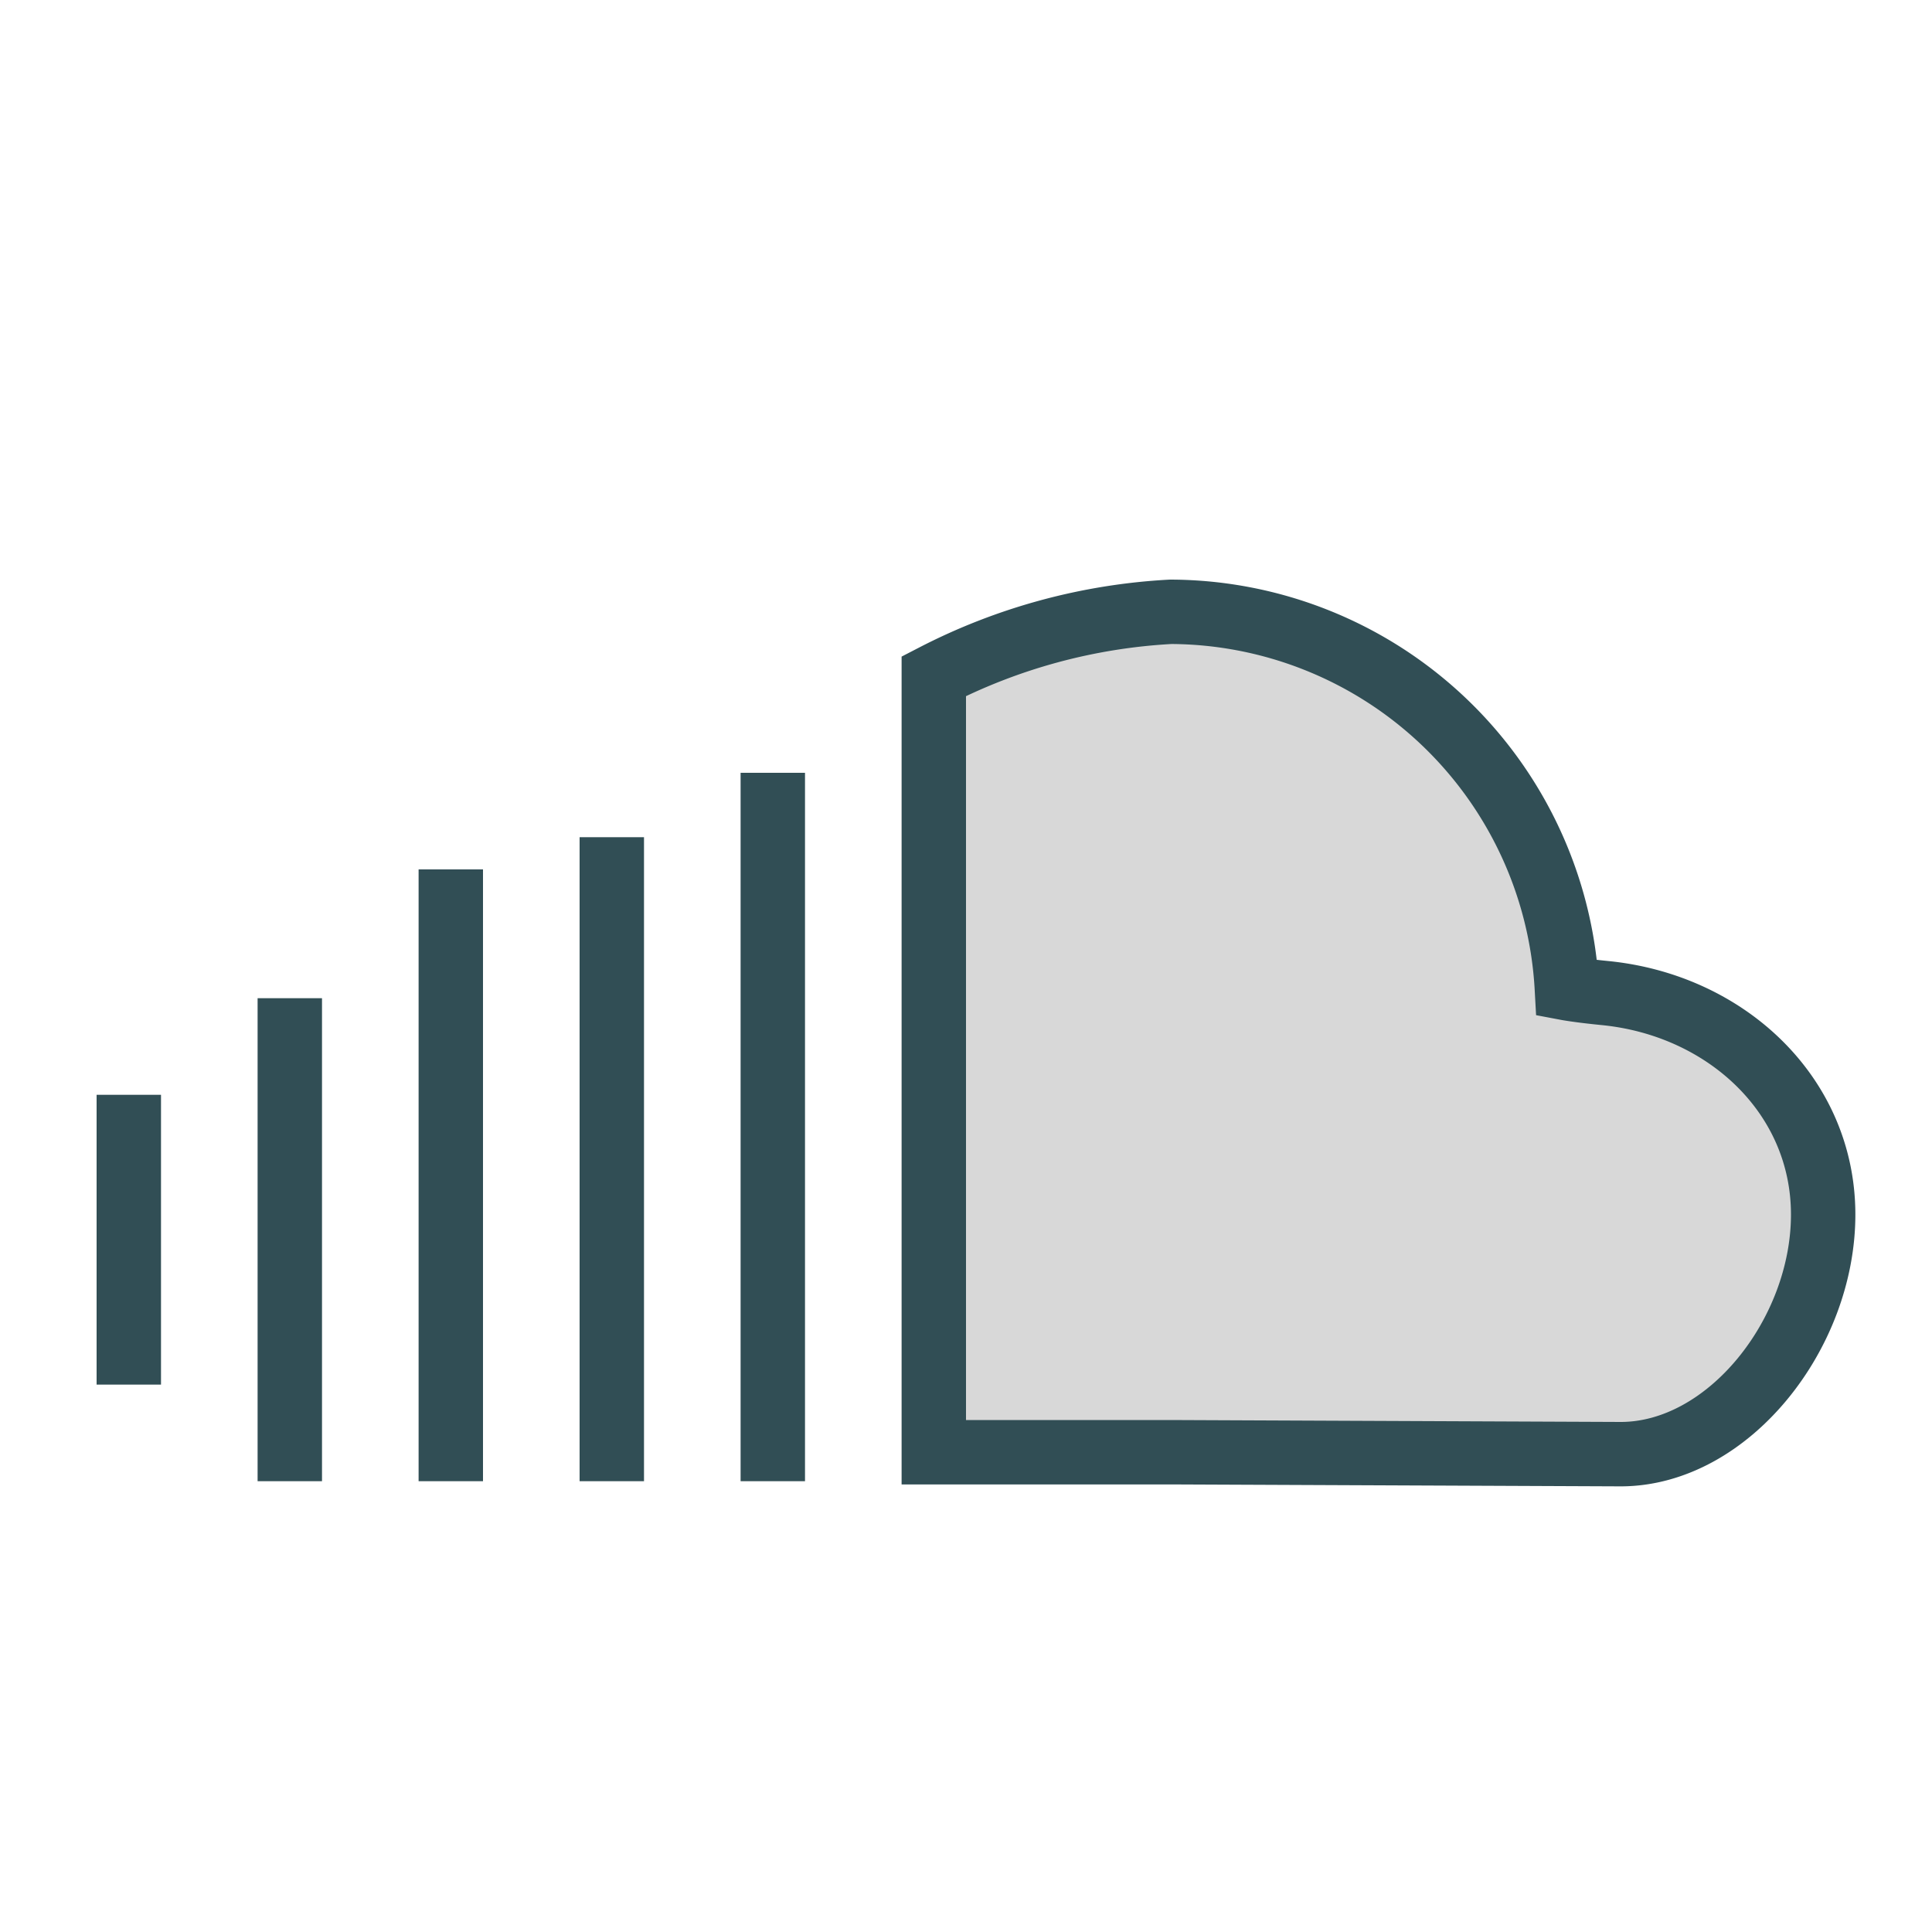
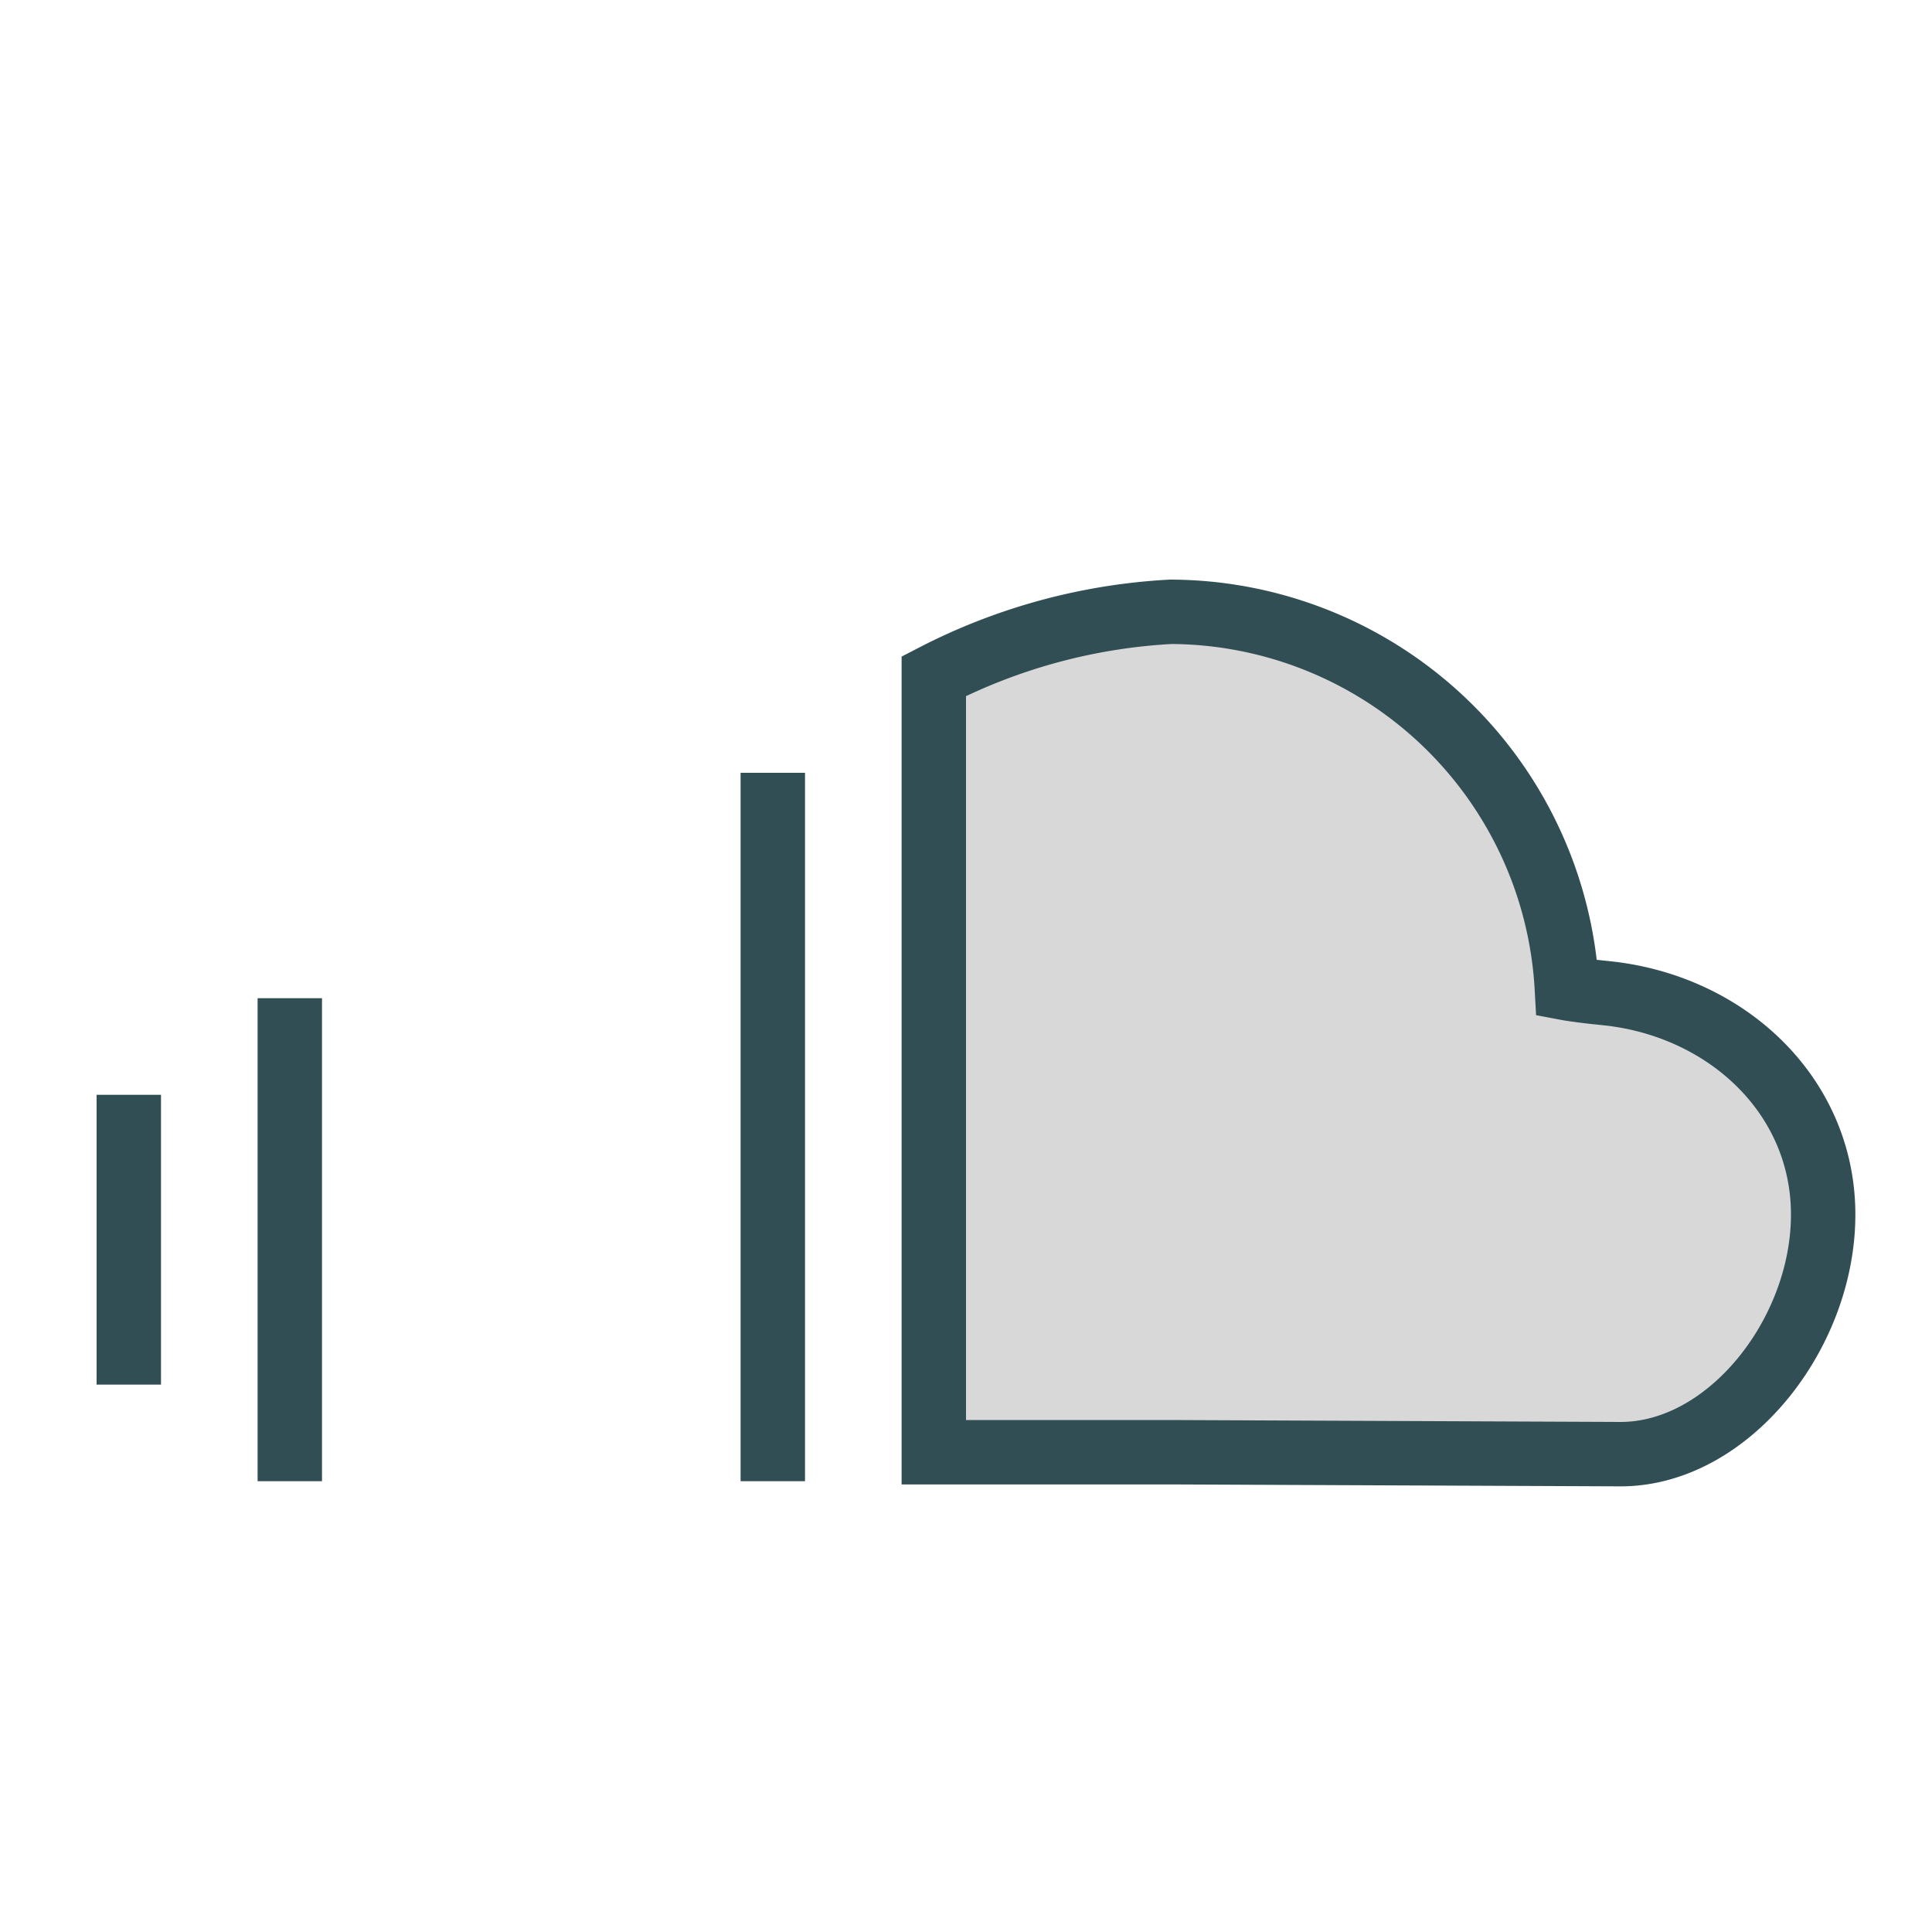
<svg xmlns="http://www.w3.org/2000/svg" data-name="Layer 1" id="Layer_1" viewBox="0 0 60 60">
  <defs>
    <style>.cls-1,.cls-4{fill:none;}.cls-1{clip-rule:evenodd;}.cls-2{clip-path:url(#clip-path);}.cls-3{fill:#d8d8d8;}.cls-4{stroke:#314e55;stroke-miterlimit:10;stroke-width:2px;}</style>
    <clipPath id="clip-path">
      <path class="cls-1" d="M49.84,30.84c-0.81-.08-1.18-0.15-1.18-0.15A12.37,12.37,0,0,0,36.36,19,18.13,18.13,0,0,0,29,21v24.1h7.33l14,0.06c3.34,0,6.29-3.73,6.29-7.44S53.6,31.21,49.84,30.84Z" />
    </clipPath>
  </defs>
  <title />
  <g class="cls-2">
    <rect class="cls-3" height="36.2" width="37.57" x="24" y="14" />
  </g>
  <path class="cls-4" d="M49.84,30.84c-0.81-.08-1.18-0.15-1.18-0.15A12.37,12.37,0,0,0,36.36,19,18.13,18.13,0,0,0,29,21v24.1h7.33l14,0.06c3.34,0,6.29-3.73,6.29-7.44S53.6,31.21,49.84,30.84Z" />
  <line class="cls-4" x1="24" x2="24" y1="24" y2="46" />
-   <line class="cls-4" x1="19" x2="19" y1="26" y2="46" />
-   <line class="cls-4" x1="14" x2="14" y1="27" y2="46" />
  <line class="cls-4" x1="9" x2="9" y1="31" y2="46" />
  <line class="cls-4" x1="4" x2="4" y1="34" y2="43" />
</svg>